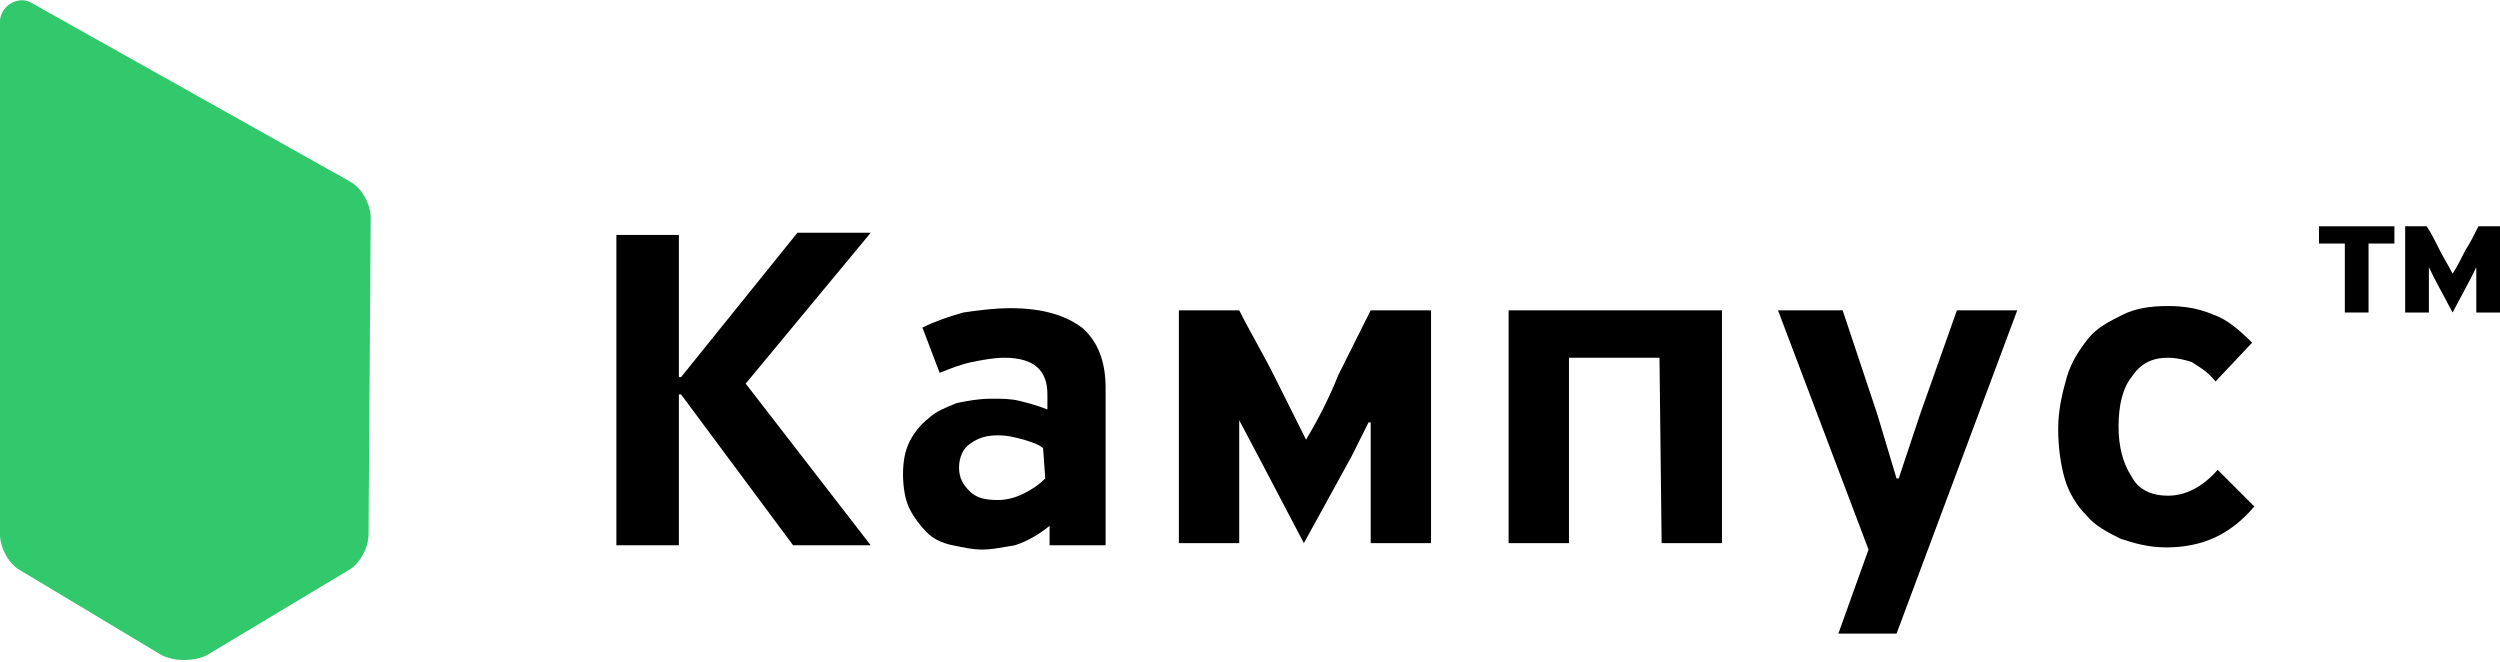
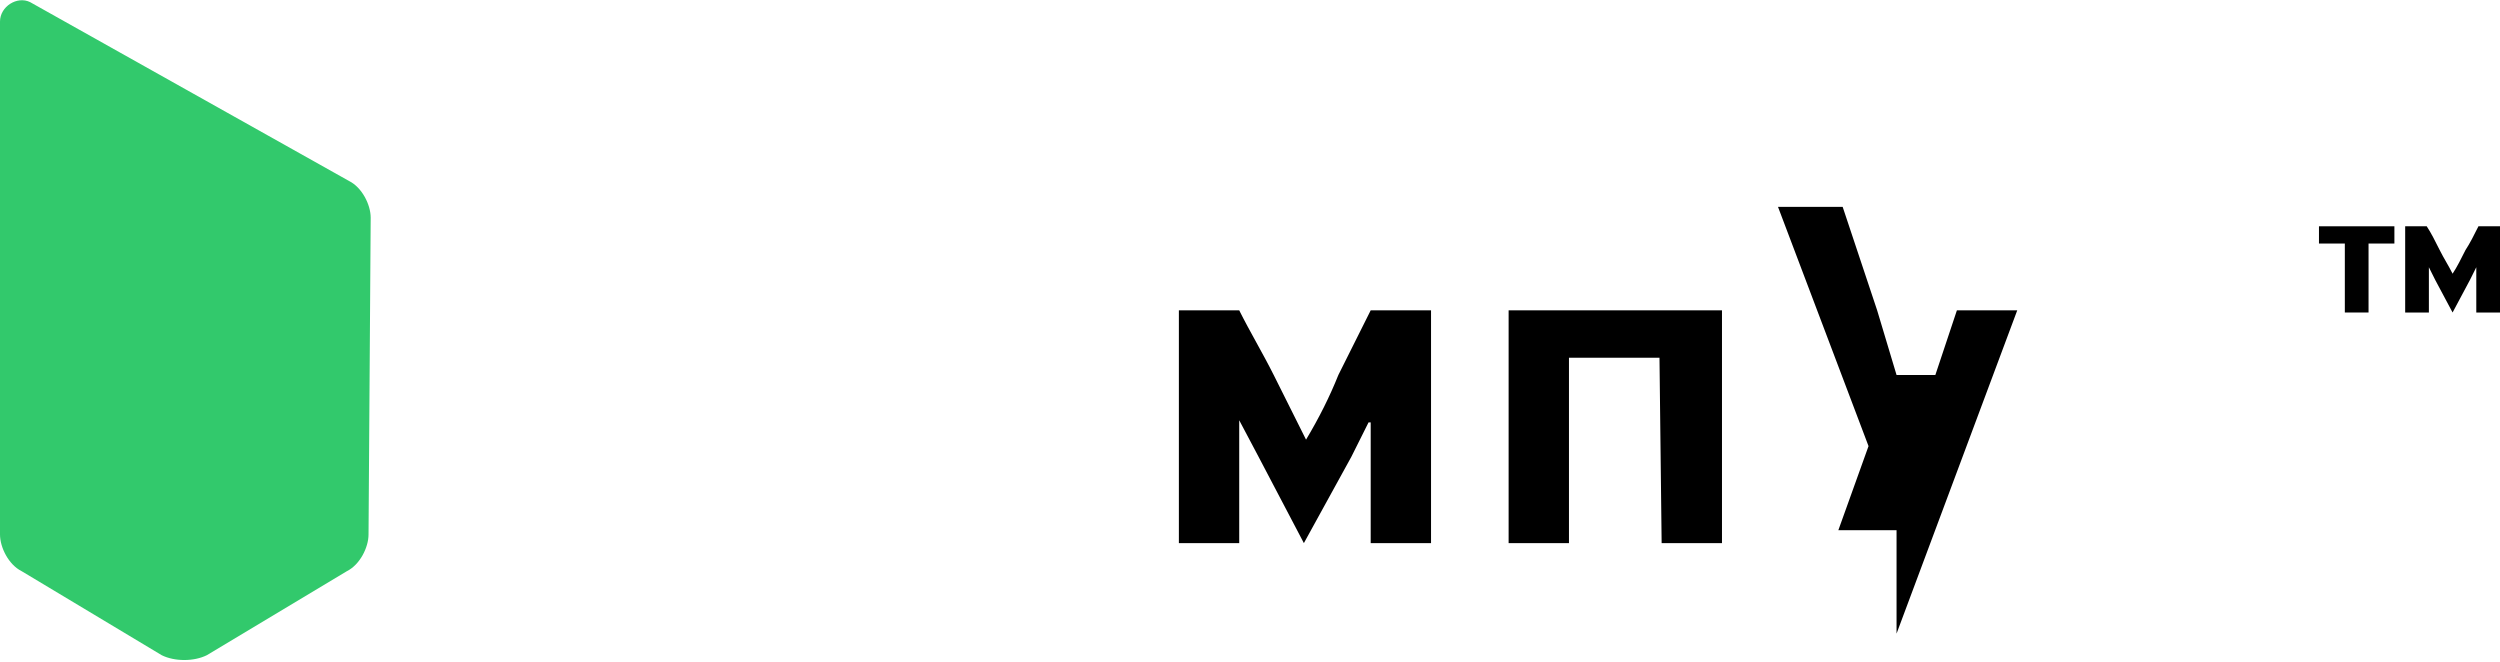
<svg xmlns="http://www.w3.org/2000/svg" id="Layer_1" x="0px" y="0px" viewBox="0 0 116 30.7" style="enable-background:new 0 0 116 30.7;" xml:space="preserve">
  <style type="text/css"> .st0{fill:#32C96C;} </style>
  <g id="rfv">
-     <path d="M34.6,17.8l5.8-7H37l-5.4,6.7h-0.1v-6.6h-2.9v14.4h2.9v-7h0.1l5.2,7h3.6L34.6,17.8z" />
-     <path d="M51.3,25.2V18c0-1.3-0.4-2.2-1.1-2.8c-0.8-0.6-1.9-0.9-3.3-0.9c-0.8,0-1.5,0.1-2.2,0.2c-0.7,0.2-1.3,0.4-1.9,0.7l0.8,2.1 c0.5-0.2,1-0.4,1.5-0.5s1-0.2,1.5-0.2c1.4,0,2,0.6,2,1.7V19c-0.5-0.2-0.9-0.3-1.3-0.4c-0.4-0.1-0.8-0.1-1.3-0.1 c-0.6,0-1.1,0.1-1.6,0.2c-0.5,0.2-1,0.4-1.3,0.7c-0.4,0.3-0.7,0.7-0.9,1.1s-0.3,0.9-0.3,1.5s0.1,1.2,0.3,1.6s0.5,0.8,0.8,1.1 c0.3,0.3,0.7,0.5,1.2,0.6s0.9,0.2,1.4,0.2c0.4,0,0.9-0.1,1.5-0.2c0.6-0.2,1.1-0.5,1.6-0.9l0,0v0.9h2.6V25.2z M48.5,22.2 c-0.3,0.3-0.6,0.5-1,0.7s-0.8,0.3-1.2,0.3c-0.6,0-1-0.1-1.3-0.4s-0.5-0.6-0.5-1.1s0.2-0.9,0.5-1.1c0.4-0.3,0.8-0.4,1.3-0.4 s0.8,0.1,1.2,0.2c0.3,0.1,0.7,0.2,0.9,0.4L48.5,22.2L48.5,22.2z" />
    <path d="M60.6,20.4c-0.5-1-1-2-1.5-3s-1.1-2-1.6-3h-2.8v10.8h2.8v-5.7l0,0l0.9,1.7l2.1,4l2.2-4l0.8-1.6h0.1v5.6h2.8V14.4h-2.8 c-0.5,1-1,2-1.5,3C61.7,18.4,61.2,19.4,60.6,20.4L60.6,20.4z" />
    <path d="M77.1,25.2h2.8V14.4H70v10.8h2.8v-8.6H77L77.1,25.2L77.1,25.2z" />
-     <path d="M88,29.4l5.6-15h-2.8l-1.7,4.8l-1,3H88l-0.9-3l-1.6-4.8h-3l4.2,11.1l-1.4,3.9H88z" />
-     <path d="M95.8,22.2c0.2,0.7,0.6,1.3,1,1.7c0.4,0.5,1,0.8,1.6,1.1c0.6,0.2,1.3,0.4,2.1,0.4c1.7,0,3-0.6,4.1-1.9l-1.7-1.7 c-0.7,0.8-1.5,1.2-2.3,1.2s-1.4-0.3-1.7-0.9c-0.4-0.6-0.6-1.4-0.6-2.3c0-1,0.2-1.8,0.6-2.3c0.4-0.6,0.9-0.9,1.7-0.9 c0.4,0,0.8,0.1,1.1,0.2c0.3,0.2,0.7,0.4,1.1,0.9l1.7-1.8c-0.6-0.6-1.2-1.1-1.8-1.3c-0.7-0.3-1.4-0.4-2.1-0.4 c-0.8,0-1.5,0.1-2.1,0.4s-1.2,0.6-1.6,1.1c-0.4,0.5-0.8,1.1-1,1.8c-0.2,0.7-0.4,1.5-0.4,2.4C95.5,20.7,95.6,21.5,95.8,22.2z" />
+     <path d="M88,29.4l5.6-15h-2.8l-1,3H88l-0.9-3l-1.6-4.8h-3l4.2,11.1l-1.4,3.9H88z" />
    <path d="M111.1,11.3v-0.8h-3.5v0.8h1.2v3.2h1.1v-3.2H111.1z" />
    <path d="M113.8,12.7c-0.2-0.4-0.4-0.7-0.6-1.1c-0.2-0.4-0.4-0.8-0.6-1.1h-1v4h1.1v-2.1l0,0L113,13l0.8,1.5l0.8-1.5l0.3-0.6l0,0v2.1 h1.1v-4h-1c-0.2,0.4-0.4,0.8-0.6,1.1C114.2,12,114,12.4,113.8,12.7L113.8,12.7z" />
  </g>
  <path class="st0" d="M0,24.8c0,0.6,0.4,1.4,1,1.7l6.5,3.9c0.6,0.3,1.5,0.3,2.1,0l6.5-3.9c0.6-0.3,1-1.1,1-1.7l0.1-14.7 c0-0.6-0.4-1.4-1-1.7L1.4,0.1C0.8-0.2,0,0.3,0,1V24.8z" />
</svg>